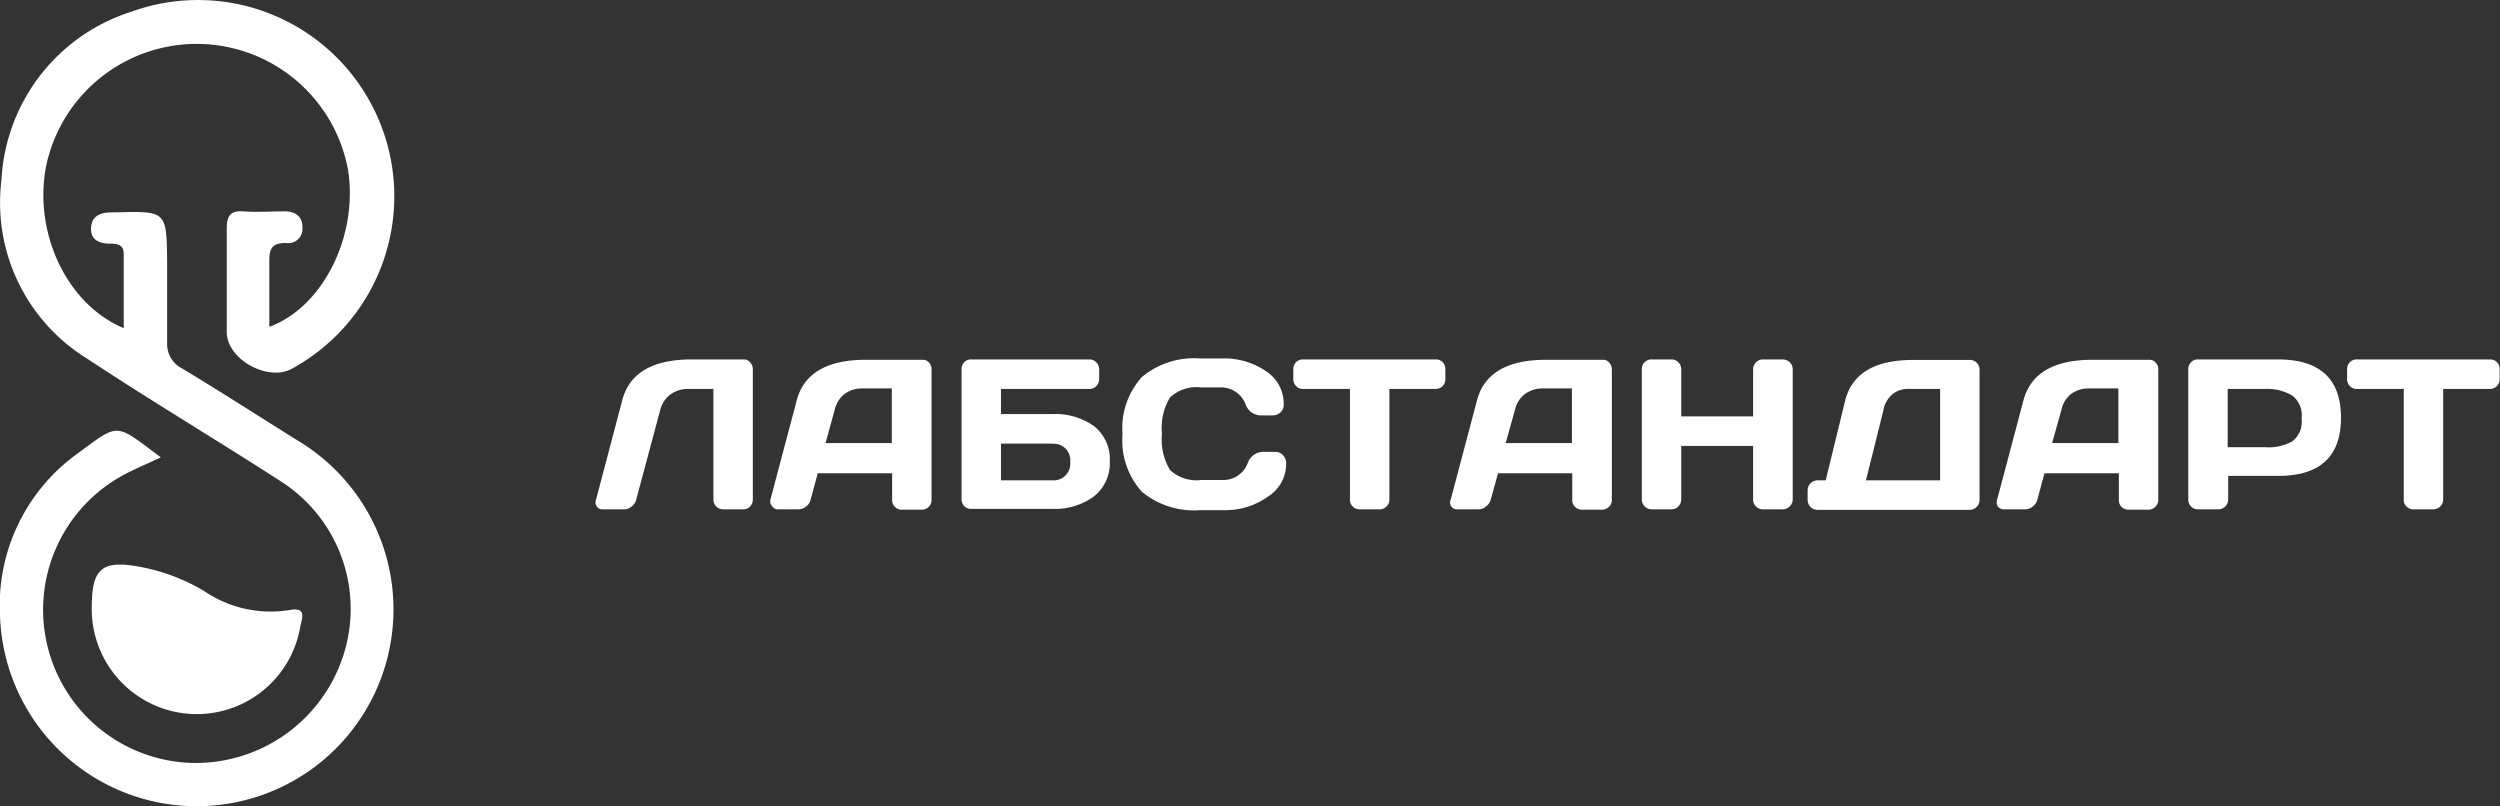
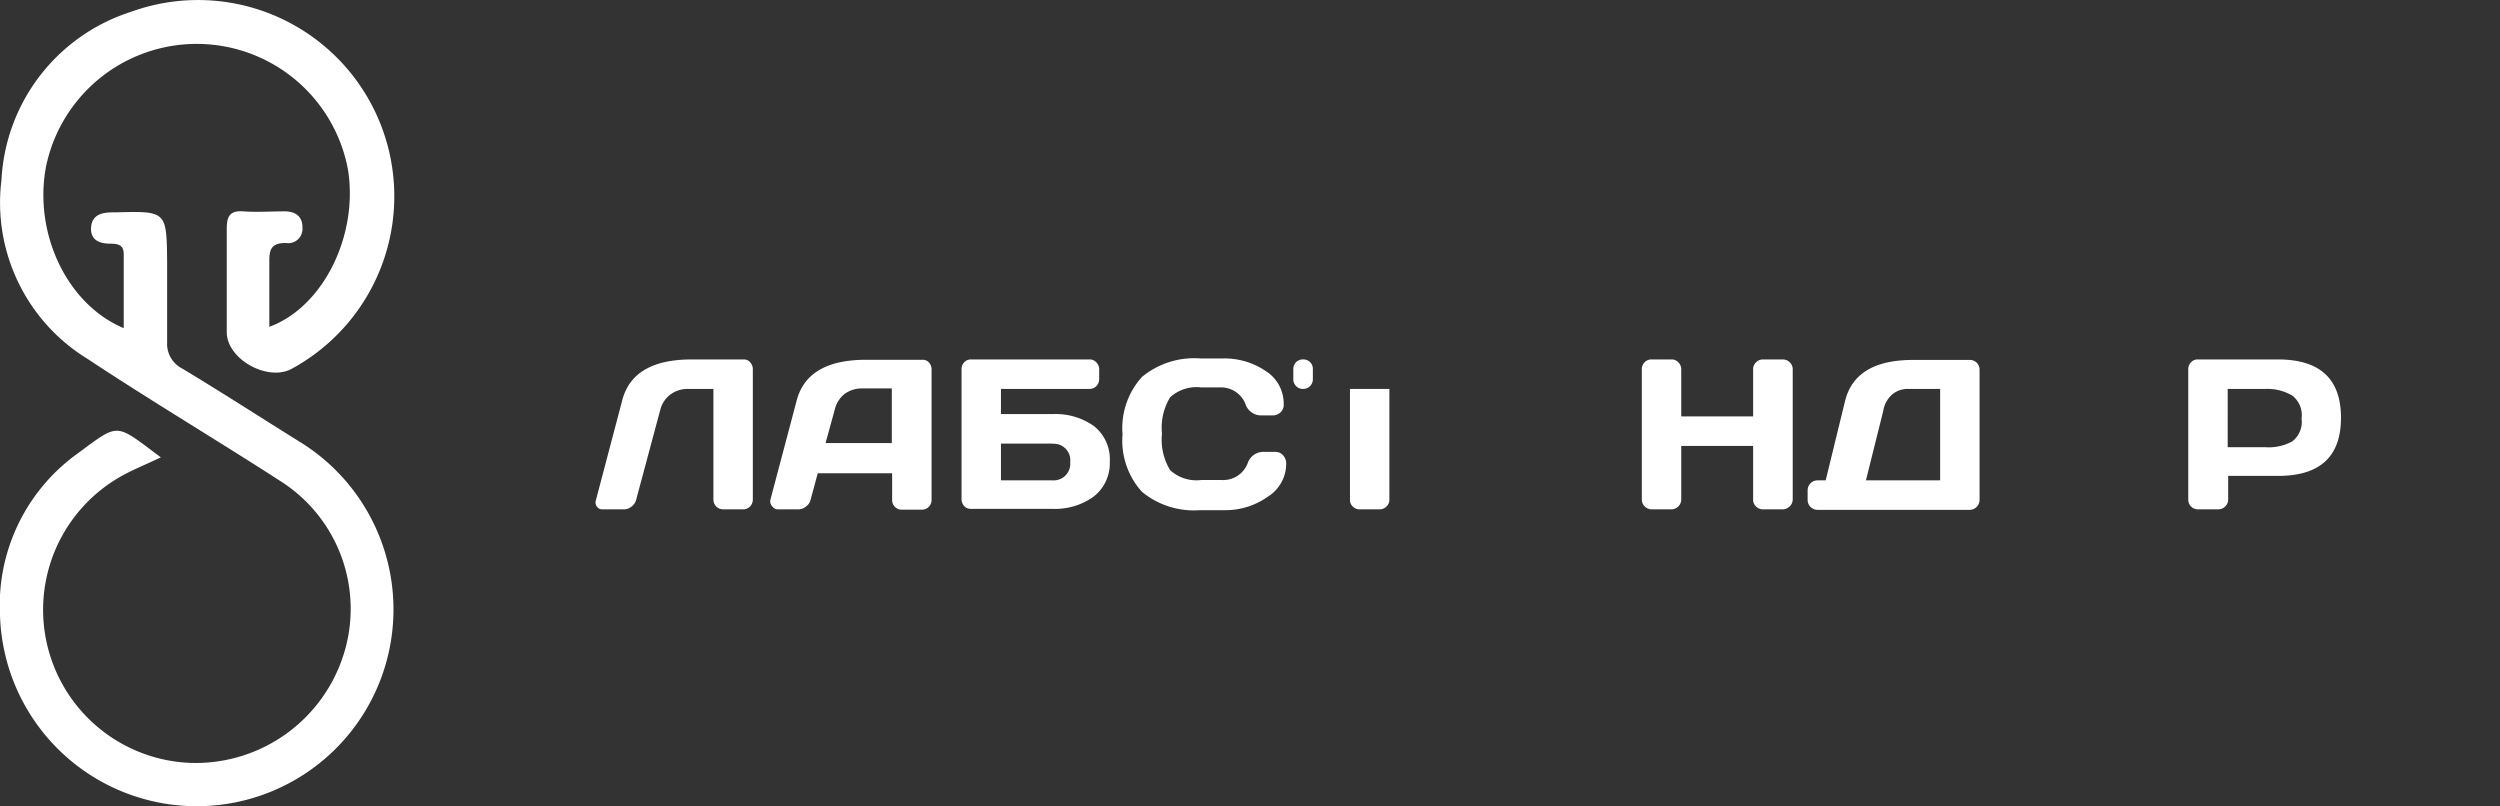
<svg xmlns="http://www.w3.org/2000/svg" viewBox="0 0 150.93 48.66">
  <rect x="0" y="0" width="150.93" height="48.66" fill="#333333" stroke="none" />
  <defs>
    <style>.cls-1{fill:#fff;}</style>
  </defs>
  <g id="Слой_2" data-name="Слой 2">
    <g id="Слой_1-2" data-name="Слой 1">
      <path class="cls-1" d="M45.45,30.16a.61.61,0,0,1-.17.42.57.57,0,0,1-.41.17h-1.2a.61.61,0,0,1-.43-.17.61.61,0,0,1-.17-.42V23.48H41.53a1.74,1.74,0,0,0-1.06.34,1.66,1.66,0,0,0-.61.93l-1.45,5.41a.75.75,0,0,1-.28.42.72.72,0,0,1-.47.17H36.38a.39.39,0,0,1-.34-.16.41.41,0,0,1-.07-.37l1.6-6.07q.65-2.45,4.19-2.45h3.16a.46.46,0,0,1,.37.18.59.59,0,0,1,.16.41Z" />
      <path class="cls-1" d="M46.51,30.17l1.59-6q.65-2.45,4.19-2.45H55.7a.5.5,0,0,1,.39.17.61.61,0,0,1,.15.41v7.89a.58.58,0,0,1-.59.58H54.46a.54.54,0,0,1-.43-.17.57.57,0,0,1-.17-.42V28.57H49.37l-.43,1.59a.7.7,0,0,1-.28.42.72.72,0,0,1-.47.17H47a.41.41,0,0,1-.37-.17A.45.45,0,0,1,46.51,30.17Zm3.88-5.42-.55,2h4v-3.3h-1.8a1.77,1.77,0,0,0-1.06.34A1.72,1.72,0,0,0,50.39,24.75Z" />
      <path class="cls-1" d="M60.43,25h3.12a4,4,0,0,1,2.49.72A2.55,2.55,0,0,1,67,27.88,2.54,2.54,0,0,1,66,30a4,4,0,0,1-2.49.72H58.62a.53.53,0,0,1-.41-.17.6.6,0,0,1-.16-.41V22.29a.61.61,0,0,1,.17-.43.57.57,0,0,1,.43-.16h7.11a.54.54,0,0,1,.42.17.58.58,0,0,1,.18.42v.6a.61.61,0,0,1-.17.42.57.57,0,0,1-.41.17H60.43Zm3.12,1.78H60.43V29h3.12a1,1,0,0,0,1.06-1.09A1,1,0,0,0,63.55,26.79Z" />
      <path class="cls-1" d="M68.94,29.69a4.6,4.6,0,0,1-1.17-3.47,4.6,4.6,0,0,1,1.17-3.46,4.93,4.93,0,0,1,3.51-1.12h1.41a4.42,4.42,0,0,1,2.54.75,2.33,2.33,0,0,1,1.1,2,.62.62,0,0,1-.22.53.72.72,0,0,1-.43.16H76.1a1,1,0,0,1-.91-.69,1.58,1.58,0,0,0-1.55-1H72.52a2.35,2.35,0,0,0-1.88.6,3.54,3.54,0,0,0-.49,2.19,3.56,3.56,0,0,0,.49,2.2,2.35,2.35,0,0,0,1.88.6h1.25a1.58,1.58,0,0,0,1.55-1,1,1,0,0,1,.91-.7H77a.79.79,0,0,1,.25.05.62.62,0,0,1,.26.22.69.69,0,0,1,.14.43,2.34,2.34,0,0,1-1.1,2A4.41,4.41,0,0,1,74,30.8H72.45A4.93,4.93,0,0,1,68.94,29.69Z" />
-       <path class="cls-1" d="M78.67,21.7h8a.57.57,0,0,1,.42.16.57.57,0,0,1,.17.43v.6a.58.58,0,0,1-.59.59H83.88v6.69a.54.54,0,0,1-.18.41.57.57,0,0,1-.42.17H82.09a.57.57,0,0,1-.42-.17.53.53,0,0,1-.17-.41V23.48H78.67a.54.54,0,0,1-.42-.17.57.57,0,0,1-.17-.42v-.6a.61.61,0,0,1,.17-.43A.57.57,0,0,1,78.67,21.7Z" />
-       <path class="cls-1" d="M87.58,30.17l1.59-6q.64-2.45,4.19-2.45h3.4a.48.48,0,0,1,.39.17.62.62,0,0,1,.16.41v7.89a.54.54,0,0,1-.18.41.57.57,0,0,1-.42.17H95.52a.56.56,0,0,1-.43-.17.57.57,0,0,1-.17-.42V28.57H90.44L90,30.16a.77.77,0,0,1-.29.42.69.69,0,0,1-.46.17H88a.43.43,0,0,1-.38-.17A.42.42,0,0,1,87.58,30.17Zm3.88-5.42-.56,2h4v-3.3H93.13a1.8,1.8,0,0,0-1.07.34A1.65,1.65,0,0,0,91.46,24.75Z" />
+       <path class="cls-1" d="M78.67,21.7a.57.57,0,0,1,.42.16.57.57,0,0,1,.17.43v.6a.58.58,0,0,1-.59.59H83.88v6.69a.54.54,0,0,1-.18.41.57.57,0,0,1-.42.17H82.09a.57.57,0,0,1-.42-.17.53.53,0,0,1-.17-.41V23.48H78.67a.54.54,0,0,1-.42-.17.57.57,0,0,1-.17-.42v-.6a.61.61,0,0,1,.17-.43A.57.57,0,0,1,78.67,21.7Z" />
      <path class="cls-1" d="M105.84,30.17V26.92H101.5v3.25a.6.6,0,0,1-.6.58H99.72a.61.61,0,0,1-.42-.17.58.58,0,0,1-.18-.42V22.29a.57.57,0,0,1,.17-.42.57.57,0,0,1,.43-.17h1.18a.54.54,0,0,1,.42.17.58.58,0,0,1,.18.42v2.85h4.34V22.29a.58.58,0,0,1,.18-.42.57.57,0,0,1,.42-.17h1.18a.6.6,0,0,1,.61.59v7.87a.59.59,0,0,1-.19.42.61.61,0,0,1-.42.17h-1.18a.57.57,0,0,1-.42-.17A.54.54,0,0,1,105.84,30.17Z" />
      <path class="cls-1" d="M110.22,29l1.17-4.79c.41-1.66,1.78-2.48,4.11-2.48h3.41a.58.58,0,0,1,.6.58v7.89a.6.6,0,0,1-.6.58h-9.18a.6.6,0,0,1-.6-.59v-.61a.6.6,0,0,1,.6-.58Zm3.49-4.25L112.65,29h4.48V23.48h-1.89a1.48,1.48,0,0,0-1,.33A1.68,1.68,0,0,0,113.71,24.72Z" />
-       <path class="cls-1" d="M120.57,30.17l1.59-6q.65-2.45,4.19-2.45h3.4a.48.48,0,0,1,.39.17.57.57,0,0,1,.16.41v7.89a.6.6,0,0,1-.6.58h-1.19a.57.57,0,0,1-.43-.17.57.57,0,0,1-.16-.42V28.57h-4.49L123,30.16a.75.75,0,0,1-.28.42.74.74,0,0,1-.47.17H121a.43.43,0,0,1-.38-.17A.45.45,0,0,1,120.57,30.17Zm3.88-5.42-.56,2h4v-3.3h-1.8a1.74,1.74,0,0,0-1.06.34A1.66,1.66,0,0,0,124.45,24.75Z" />
      <path class="cls-1" d="M132.69,21.7h4.83q3.81,0,3.81,3.52t-3.81,3.51h-3v1.43a.6.6,0,0,1-.6.59H132.7a.58.58,0,0,1-.59-.59V22.29a.57.57,0,0,1,.17-.42A.53.53,0,0,1,132.69,21.7Zm4.1,1.78h-2.3V27h2.3a2.93,2.93,0,0,0,1.61-.36,1.49,1.49,0,0,0,.55-1.37,1.5,1.5,0,0,0-.55-1.38A2.93,2.93,0,0,0,136.79,23.48Z" />
-       <path class="cls-1" d="M142.32,21.7h8a.57.57,0,0,1,.42.16.57.57,0,0,1,.17.43v.6a.58.58,0,0,1-.59.59h-2.82v6.69a.6.6,0,0,1-.6.58h-1.19a.57.57,0,0,1-.42-.17.53.53,0,0,1-.17-.41V23.48h-2.82a.54.54,0,0,1-.43-.17.57.57,0,0,1-.17-.42v-.6a.61.61,0,0,1,.17-.43A.57.57,0,0,1,142.32,21.7Z" />
      <path class="cls-1" d="M9.71,27.61c-.93.45-1.79.78-2.58,1.25a9.25,9.25,0,0,0,4.46,17.2,9.37,9.37,0,0,0,9.15-6.53A9.13,9.13,0,0,0,17,29.09c-3.88-2.51-7.86-4.87-11.71-7.42A11.06,11.06,0,0,1,.09,10.85,11.26,11.26,0,0,1,7.92.71a11.85,11.85,0,0,1,9.7,21.55c-1.45.8-3.92-.57-3.93-2.2,0-2.08,0-4.16,0-6.24,0-.75.18-1.12,1-1.06s1.67,0,2.5,0c.62,0,1.09.29,1.07,1a.86.86,0,0,1-1,.91c-.82,0-1,.32-1,1.06,0,1.33,0,2.67,0,4,3.25-1.19,5.38-5.51,4.75-9.48A9.29,9.29,0,0,0,2.79,10C2,14,4,18.36,7.47,19.81c0-1.53,0-3,0-4.45,0-.6-.36-.64-.82-.65-.68,0-1.21-.24-1.15-1s.68-.89,1.32-.89H7c3.05-.08,3.06-.08,3.09,3,0,1.62,0,3.24,0,4.86A1.67,1.67,0,0,0,11,22.25c2.38,1.43,4.71,2.94,7.06,4.4A11.88,11.88,0,1,1,0,37.14a11.27,11.27,0,0,1,4.67-9.75C7.25,25.49,6.91,25.53,9.71,27.61Z" />
-       <path class="cls-1" d="M5.54,36.66c0-2.36.63-2.86,2.91-2.44a11.72,11.72,0,0,1,3.87,1.46,7.12,7.12,0,0,0,5.15,1.15c1.1-.21.74.54.66,1A6.34,6.34,0,0,1,5.54,36.66Z" />
    </g>
  </g>
</svg>